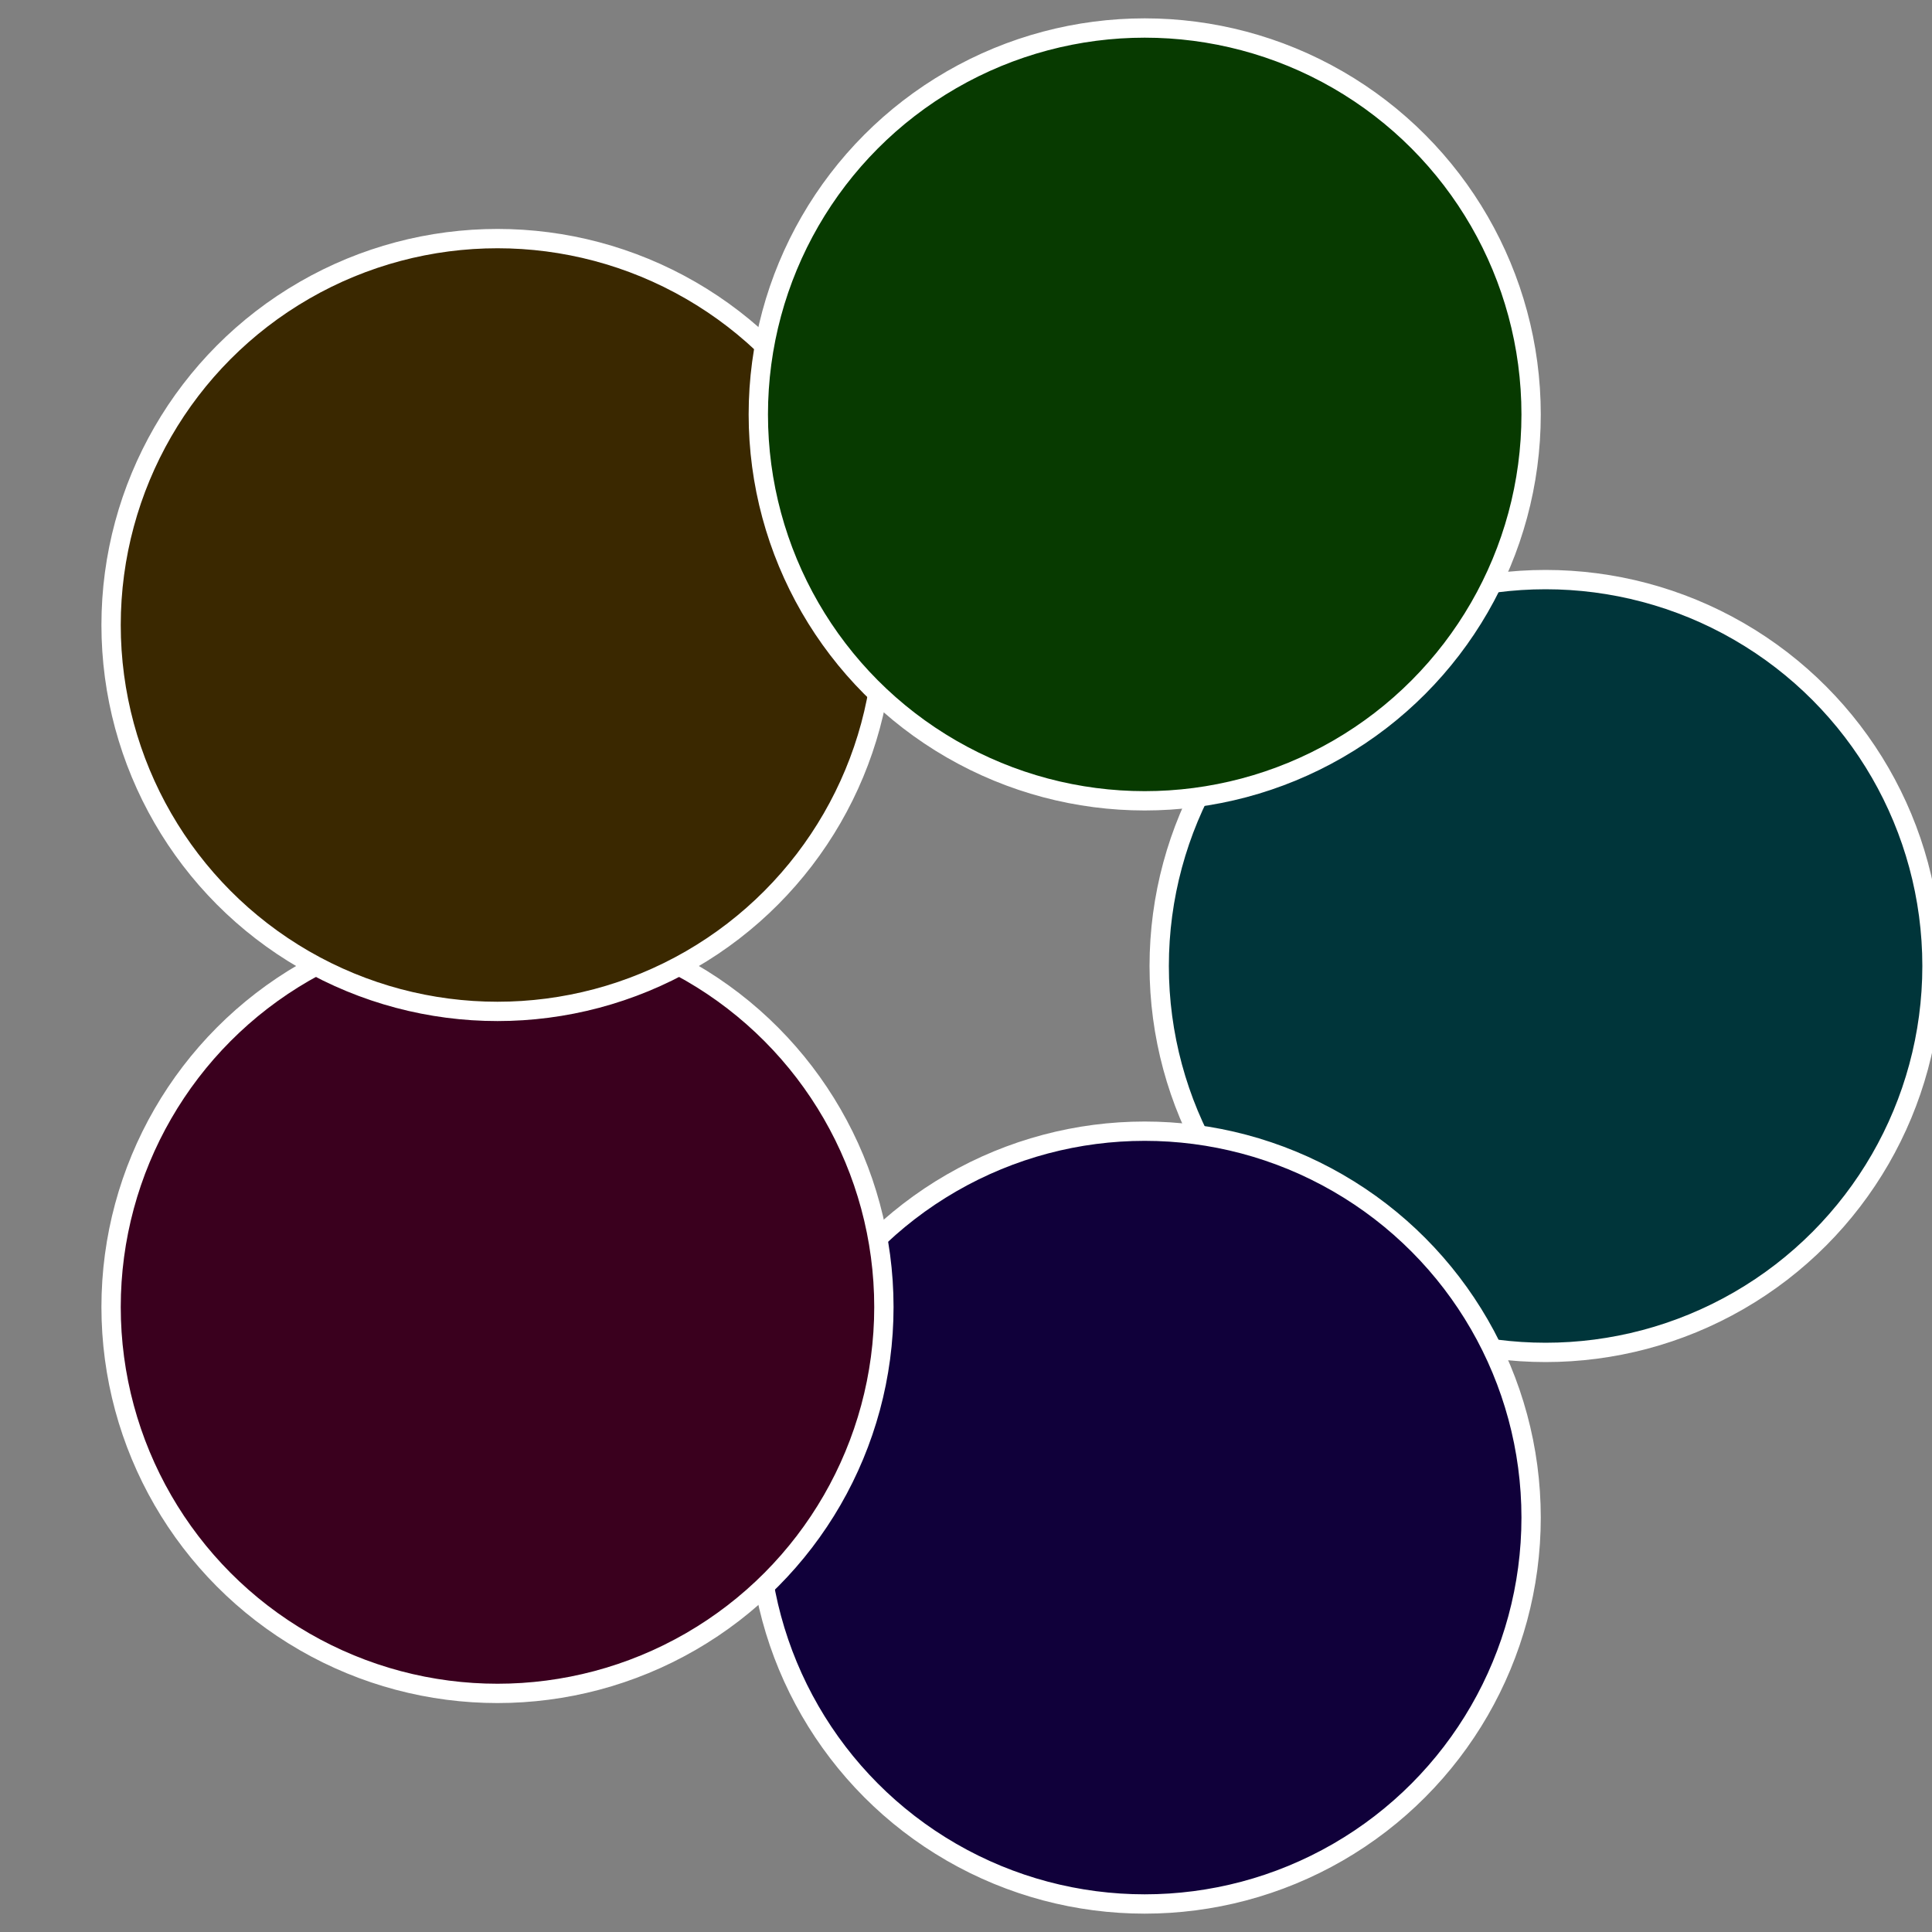
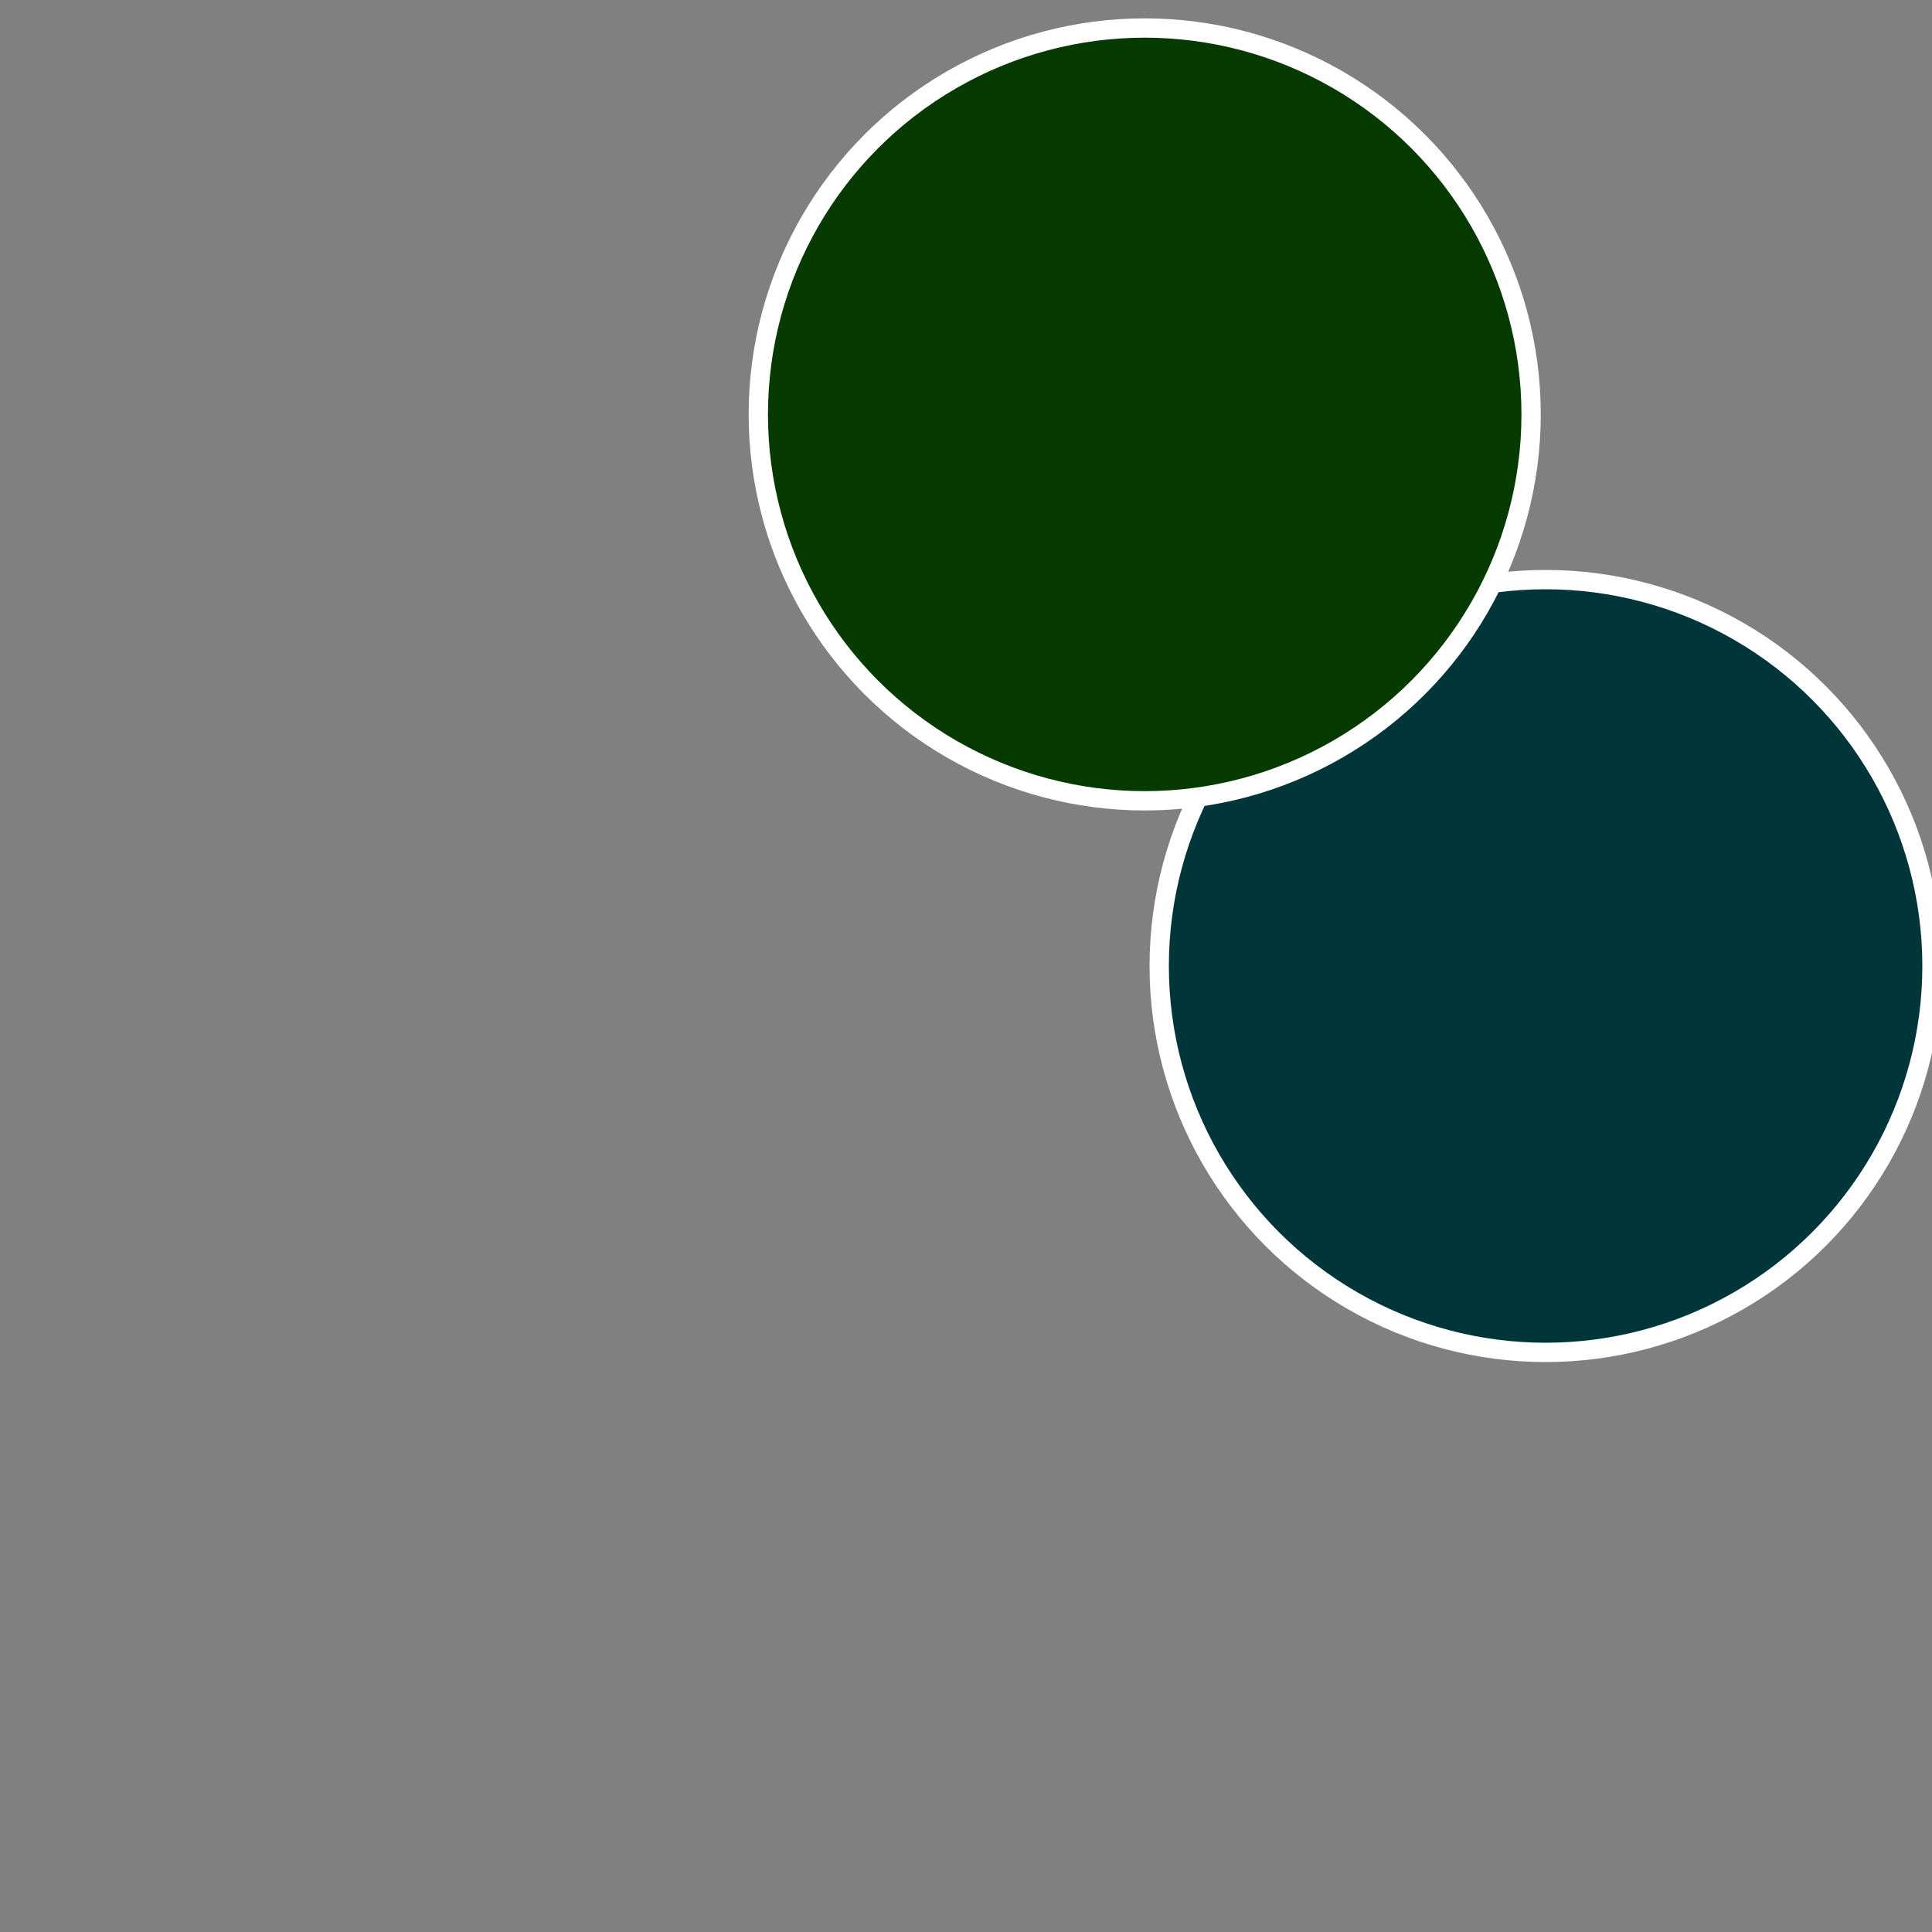
<svg xmlns="http://www.w3.org/2000/svg" width="500" height="500" viewBox="-1 -1 2 2">
  <rect x="-1" y="-1" width="2" height="2" fill="#808080" stroke="none" />
  <circle cx="0.6" cy="0" r="0.4" fill="#00353a" stroke="#fff" stroke-width="1%" />
-   <circle cx="0.185" cy="0.571" r="0.4" fill="#10003a" stroke="#fff" stroke-width="1%" />
-   <circle cx="-0.485" cy="0.353" r="0.4" fill="#3a001e" stroke="#fff" stroke-width="1%" />
-   <circle cx="-0.485" cy="-0.353" r="0.4" fill="#3a2800" stroke="#fff" stroke-width="1%" />
  <circle cx="0.185" cy="-0.571" r="0.4" fill="#073a00" stroke="#fff" stroke-width="1%" />
</svg>